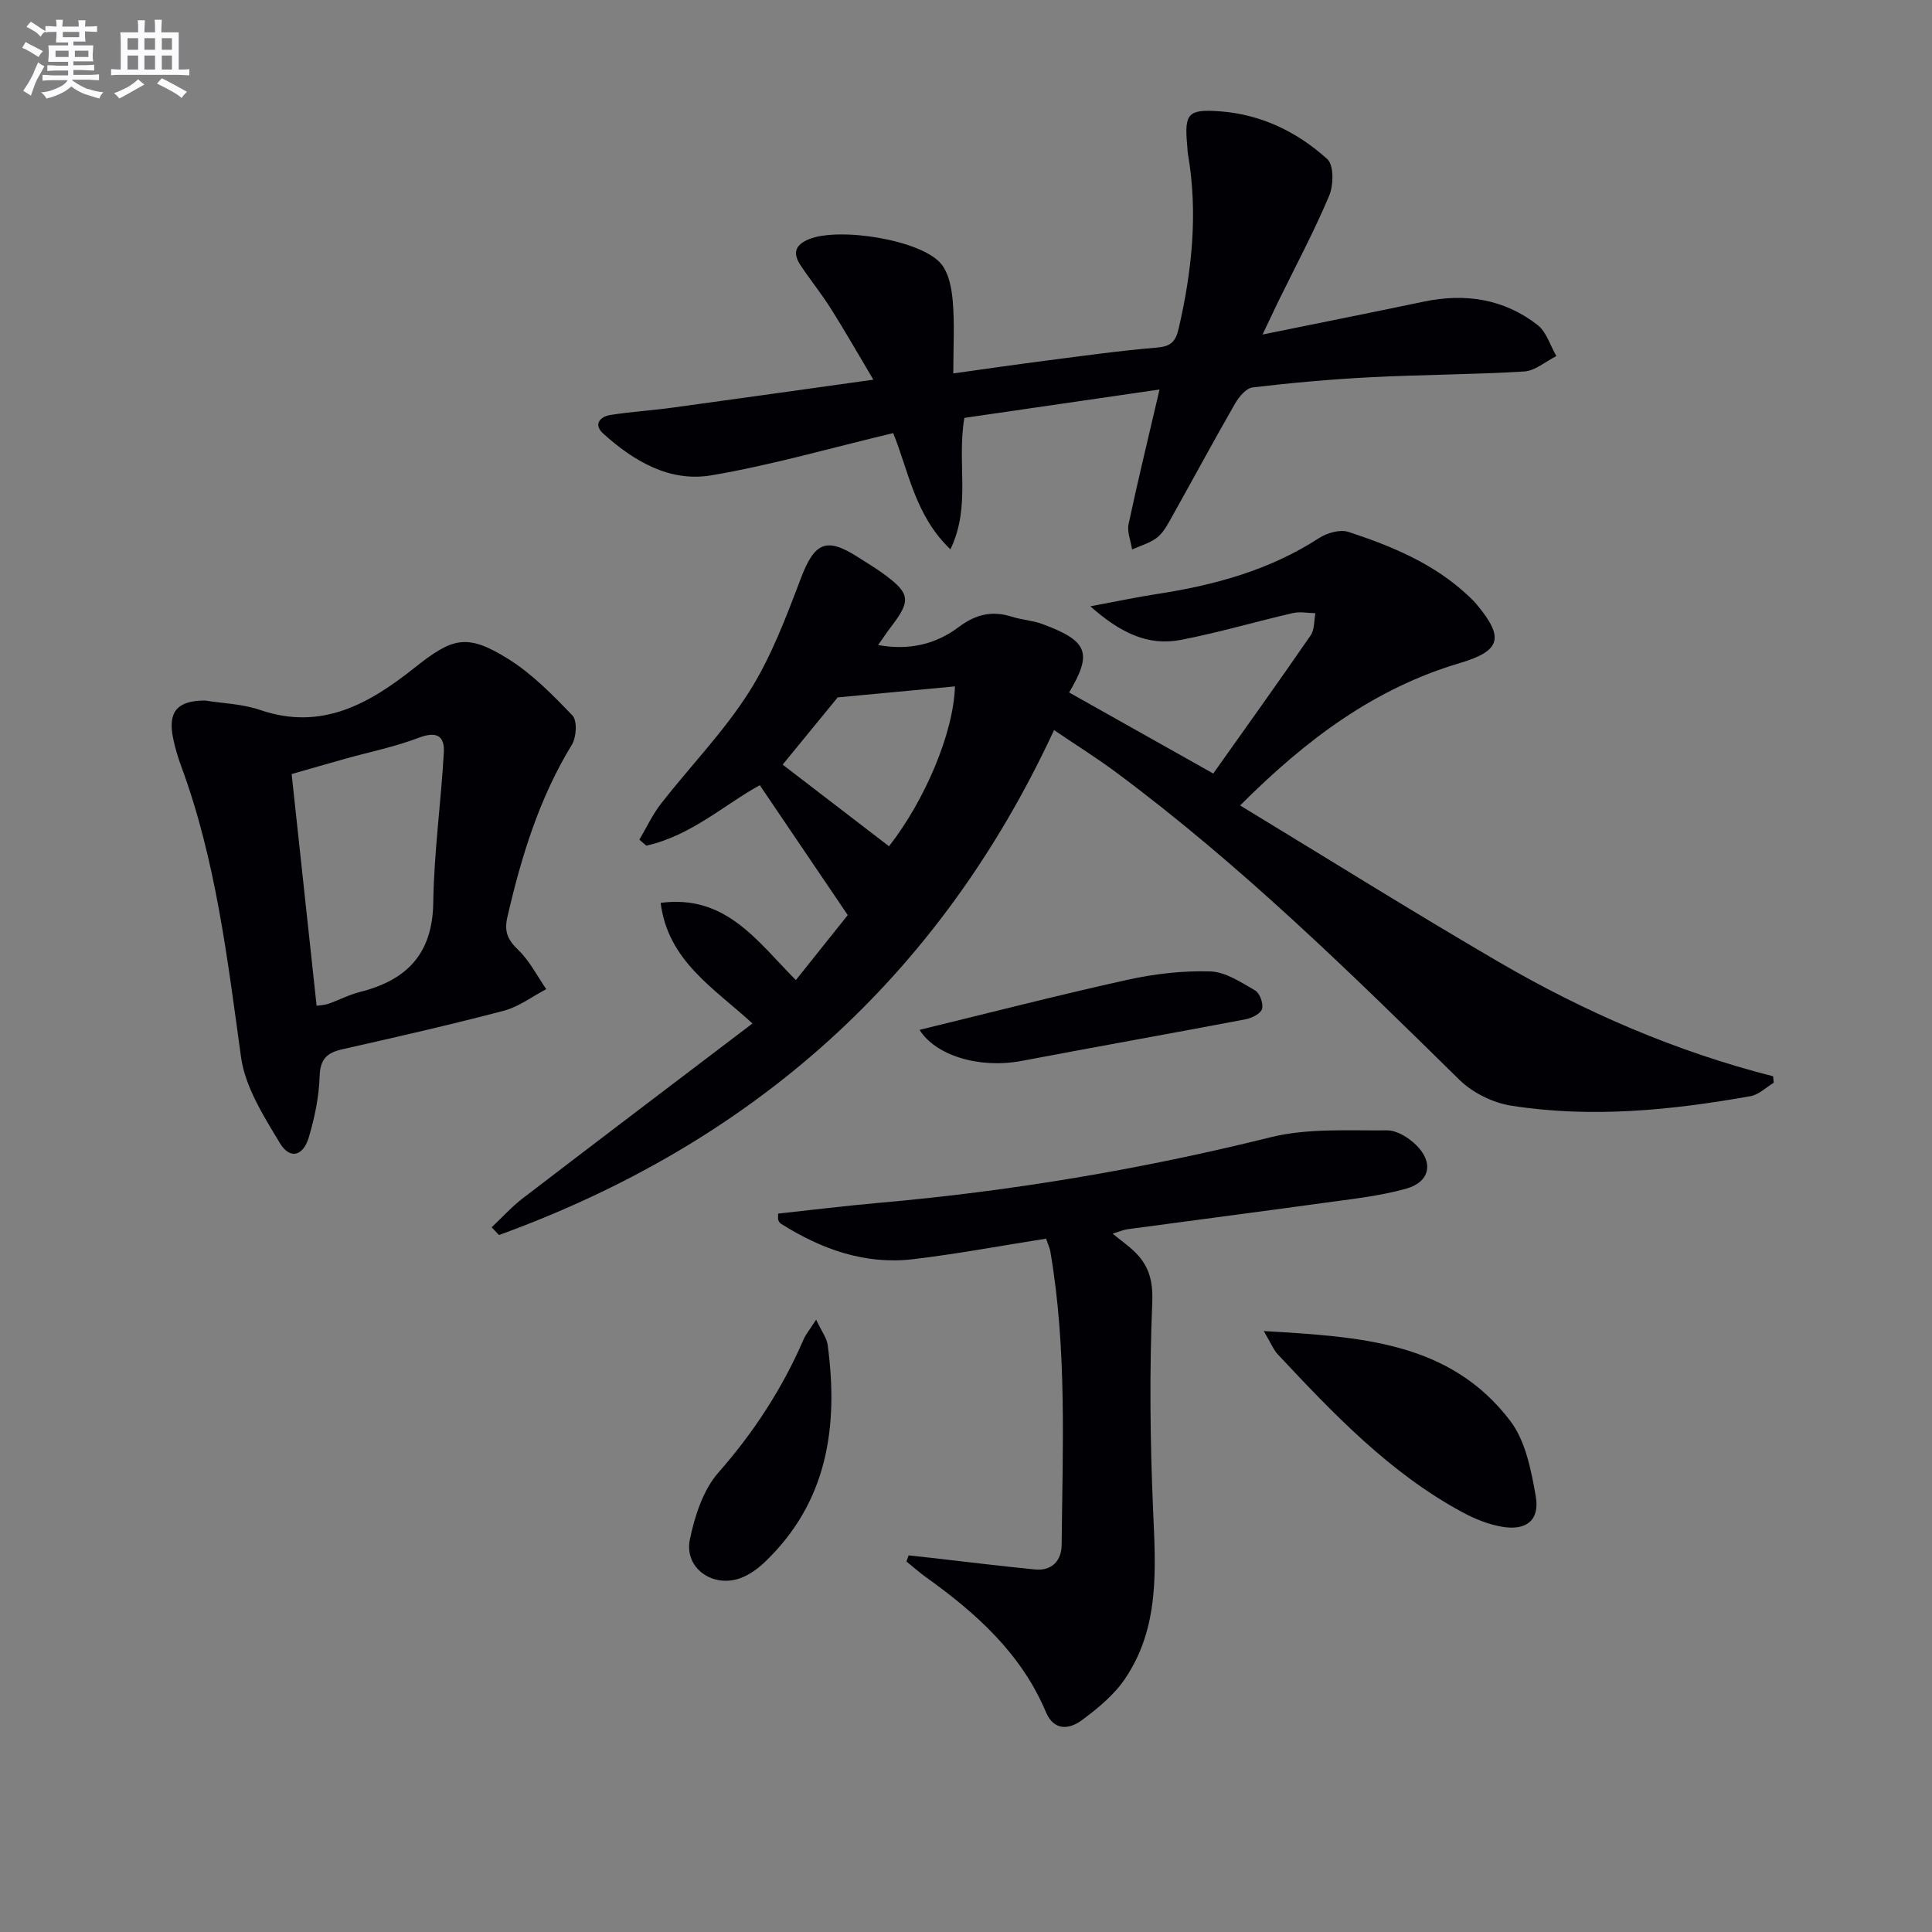
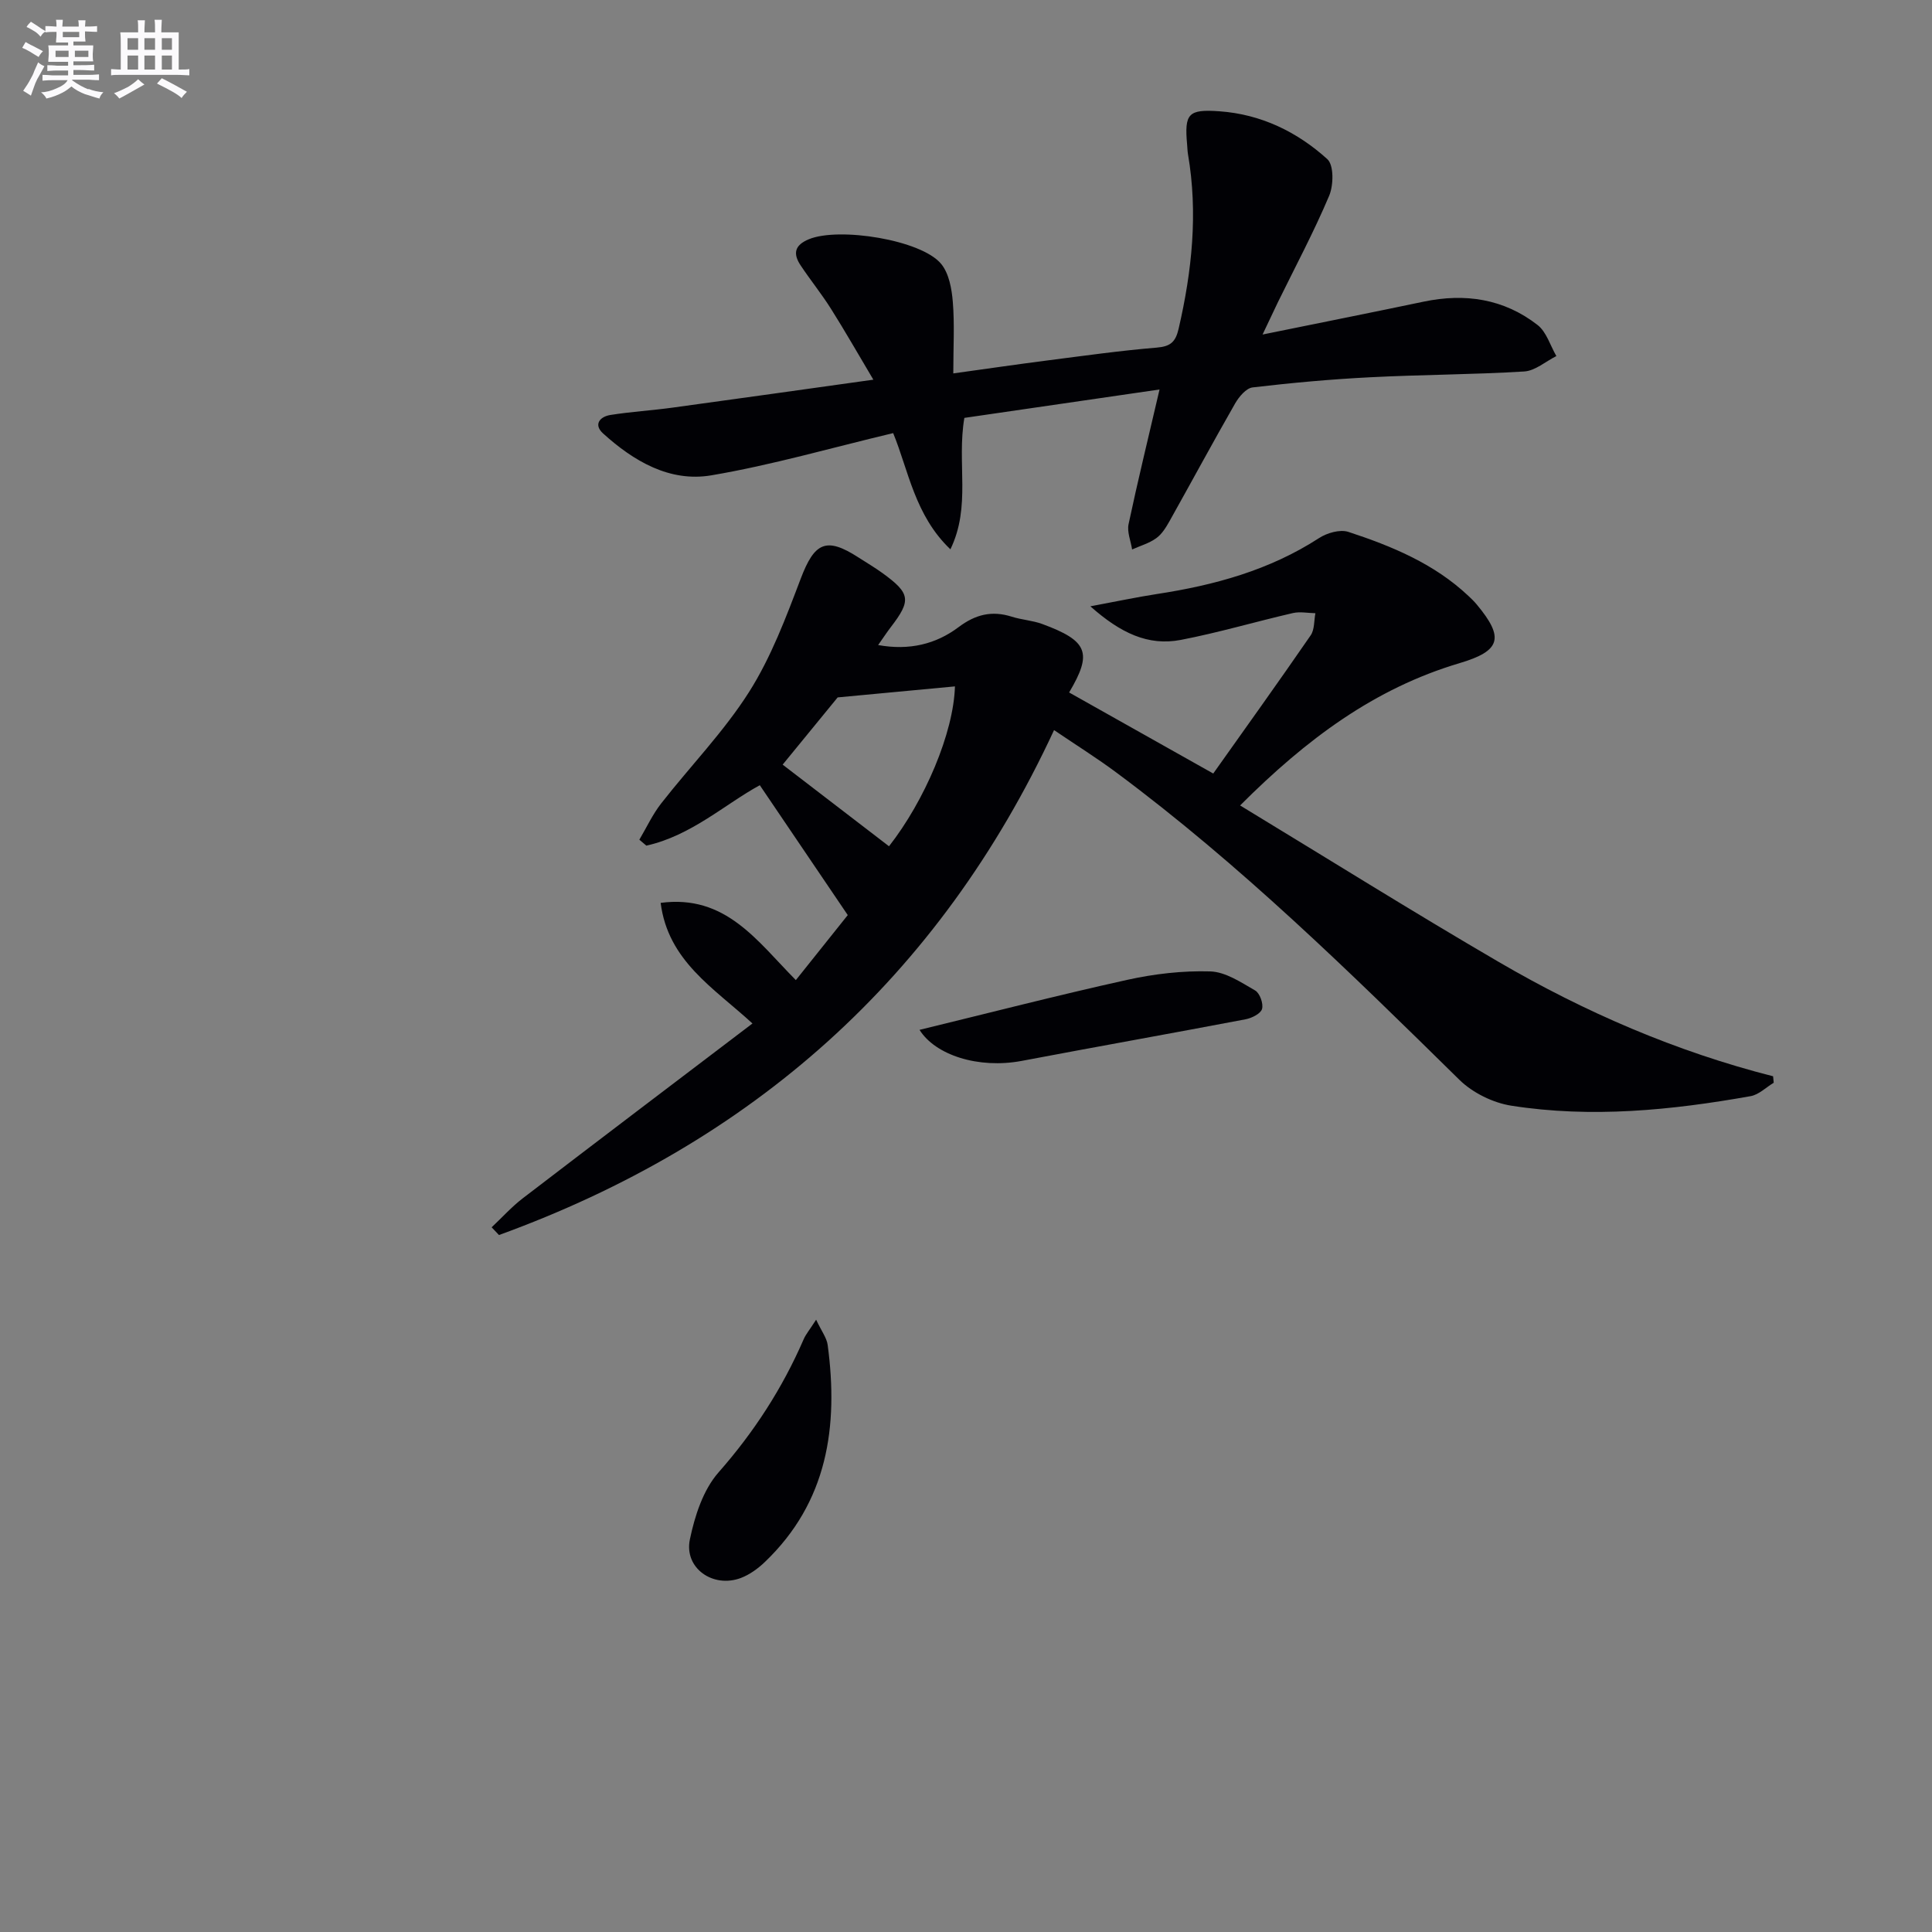
<svg xmlns="http://www.w3.org/2000/svg" enable-background="new 0 0 400 400" viewBox="0 0 400 400">
  <rect x="0" y="0" width="400" height="400" fill="#808080" stroke="none" />
  <g fill="#010105">
    <path d="m367.23 224.17c-1.59.96-3.09 2.48-4.8 2.78-16.41 2.92-32.96 4.57-49.54 1.97-3.8-.6-8-2.67-10.74-5.36-22.68-22.31-45.39-44.57-71-63.6-3.99-2.97-8.22-5.62-12.92-8.8-23.83 51.36-62.64 85.54-114.92 104.54-.51-.53-1.01-1.07-1.52-1.6 2.14-2.01 4.13-4.23 6.45-6.01 15.7-12.03 31.47-23.97 47.55-36.19-8.06-7.4-17.48-12.95-19.01-24.97 13.46-1.78 19.95 7.87 27.99 15.99 3.93-4.92 7.71-9.66 10.75-13.46-6.38-9.42-12.19-18.01-18.21-26.89-7.12 3.86-14.19 10.45-23.49 12.51-.48-.41-.97-.82-1.45-1.23 1.49-2.52 2.74-5.23 4.52-7.51 6.04-7.73 12.98-14.85 18.2-23.08 4.56-7.19 7.64-15.42 10.69-23.45 2.85-7.51 5.26-8.72 11.93-4.41 1.67 1.08 3.4 2.09 5.01 3.26 5.79 4.2 5.98 5.63 1.69 11.21-.79 1.03-1.5 2.12-2.6 3.68 6.45 1.17 11.97-.19 16.64-3.7 3.54-2.66 6.91-3.47 11.03-2.17 2.04.65 4.27.77 6.27 1.5 9.55 3.51 10.45 6 5.6 14.19 9.72 5.46 19.44 10.93 29.84 16.78 6.61-9.32 13.48-18.9 20.17-28.61.82-1.19.68-3.04.98-4.58-1.56-.03-3.19-.37-4.67-.03-7.76 1.79-15.41 4.06-23.22 5.56-6.75 1.29-12.47-1.43-18.7-6.96 5.47-1.02 9.59-1.9 13.75-2.54 11.91-1.82 23.33-4.93 33.6-11.59 1.65-1.07 4.33-1.84 6.06-1.28 9.02 2.96 17.77 6.58 24.85 13.25.61.57 1.21 1.15 1.74 1.79 5.75 6.9 4.98 9.6-3.57 12.14-17.55 5.21-31.67 15.69-45.43 29.46 18.16 11.02 35.71 22 53.58 32.42 17.81 10.38 36.66 18.54 56.77 23.65.05.45.09.89.13 1.34zm-169.52-82.06c-8.03.76-15.67 1.47-24.28 2.28-3.38 4.13-7.62 9.32-11.39 13.92 7.48 5.74 14.74 11.32 22.02 16.9 7.38-9.43 13.38-23.46 13.65-33.1z" />
    <path d="m261.4 69.26c11.96-2.44 22.65-4.56 33.32-6.8 8.61-1.81 16.65-.6 23.62 4.83 1.85 1.44 2.62 4.25 3.89 6.43-2.22 1.11-4.38 3.05-6.66 3.19-10.62.65-21.28.65-31.91 1.2-8.13.41-16.24 1.15-24.32 2.1-1.34.16-2.82 1.93-3.62 3.32-4.63 8.08-9.05 16.28-13.6 24.4-.73 1.29-1.58 2.68-2.75 3.51-1.46 1.05-3.31 1.57-4.98 2.32-.27-1.76-1.08-3.63-.73-5.25 1.88-8.87 4.04-17.68 6.41-27.87-14.02 2.04-27.36 3.98-40.41 5.88-1.6 9.43 1.44 18.28-2.89 27.21-7.38-7.03-8.68-16.36-11.85-24.06-12.81 3.05-25.09 6.61-37.63 8.74-8.63 1.47-16.11-2.94-22.44-8.68-2.02-1.84-.65-3.48 1.56-3.82 4.24-.67 8.55-.93 12.8-1.51 13.48-1.84 26.94-3.74 41.61-5.79-3.11-5.22-5.84-10.03-8.79-14.7-1.95-3.09-4.26-5.94-6.28-8.98-1.59-2.4-1.28-4.16 1.72-5.4 6.21-2.57 23.26.11 27.38 5.1 1.63 1.97 2.2 5.17 2.42 7.88.38 4.62.1 9.29.1 14.8 6.78-.94 13.07-1.86 19.38-2.67 7.57-.97 15.13-2.04 22.73-2.67 2.87-.24 3.91-1.16 4.55-3.94 2.76-11.95 4.02-23.92 1.93-36.1-.11-.65-.12-1.33-.18-1.99-.58-6.43.22-7.36 6.68-6.9 8.61.61 16.1 4.25 22.35 9.91 1.37 1.24 1.3 5.4.38 7.58-3.17 7.5-7.02 14.71-10.61 22.03-.83 1.74-1.66 3.53-3.18 6.7z" />
-     <path d="m42.49 145.04c3.55.58 7.66.68 11.37 1.95 12.74 4.38 22.65-1.34 31.93-8.71 7.85-6.23 10.79-7.22 19.36-1.9 4.99 3.1 9.28 7.48 13.38 11.77 1.01 1.06.82 4.48-.12 6.02-6.78 11.08-10.49 23.22-13.37 35.73-.68 2.97.08 4.69 2.24 6.76 2.37 2.27 3.92 5.39 5.82 8.13-2.92 1.53-5.68 3.65-8.78 4.47-11.07 2.91-22.24 5.45-33.4 7.97-3.19.72-4.63 1.97-4.74 5.58-.13 4.25-1.03 8.57-2.25 12.67-1.17 3.93-3.92 4.61-5.98 1.19-3.36-5.58-7.19-11.6-8.05-17.82-2.82-20.38-5.2-40.77-12.39-60.23-.69-1.86-1.26-3.78-1.66-5.72-1.14-5.5.79-7.87 6.64-7.86zm23.06 63.19c.81-.12 1.66-.13 2.42-.4 2.19-.77 4.28-1.88 6.51-2.44 9.67-2.43 15.07-7.83 15.22-18.49.15-10.37 1.6-20.72 2.19-31.09.2-3.51-1.54-4.45-5.18-3.07-4.92 1.88-10.16 2.93-15.26 4.36-3.62 1.01-7.23 2.06-11.07 3.16 1.75 16.3 3.45 32.06 5.17 47.97z" />
-     <path d="m216.58 256.45c-9.49 1.49-18.47 3.18-27.52 4.25-9.99 1.19-19-2.07-27.36-7.33-.26-.16-.47-.49-.57-.79-.1-.28-.02-.62-.02-1.32 6.99-.75 14-1.62 21.04-2.24 27.32-2.41 54.25-6.94 80.9-13.56 7.7-1.91 16.07-1.35 24.13-1.43 2.01-.02 4.43 1.49 5.98 3 3.72 3.63 2.94 7.68-2.06 9.08-5.55 1.55-11.38 2.15-17.12 2.95-13.49 1.87-27 3.6-40.49 5.43-.91.12-1.78.52-3.13.93 1.79 1.46 3.28 2.5 4.56 3.75 3 2.91 3.83 6.08 3.64 10.62-.59 14.23-.44 28.52.17 42.75.53 12.23 1.44 24.41-5.87 35.12-2.27 3.33-5.62 6.08-8.91 8.51-2.6 1.92-5.76 2.2-7.39-1.67-5.11-12.16-14.46-20.52-24.86-27.97-1.4-1-2.69-2.16-4.03-3.24.15-.42.3-.84.45-1.26 1.49.16 2.98.31 4.47.48 7.24.82 14.47 1.73 21.72 2.43 3.52.34 5.46-1.88 5.49-5.07.2-20.29 1.12-40.62-2.34-60.77-.13-.78-.51-1.53-.88-2.65z" />
-     <path d="m261.65 275.58c19.89 1.19 38.48 2.13 51.02 18.58 3.19 4.19 4.36 10.28 5.3 15.7.84 4.88-1.98 7.1-6.98 6.24-2.88-.49-5.75-1.67-8.33-3.07-15.01-8.14-26.6-20.34-38.1-32.62-.88-.92-1.36-2.21-2.91-4.83z" />
    <path d="m168.97 273.23c1.14 2.41 2.19 3.76 2.39 5.22 2.26 16.88 0 32.53-13.03 44.97-1.41 1.35-3.13 2.59-4.93 3.28-5.79 2.18-11.8-2.05-10.57-7.97 1.01-4.87 2.75-10.27 5.93-13.88 7.36-8.36 13.23-17.43 17.63-27.57.45-1.04 1.21-1.92 2.58-4.05z" />
    <path d="m190.38 213.22c14.16-3.44 28.52-7.15 42.99-10.35 5.6-1.24 11.48-1.92 17.19-1.75 3.16.09 6.38 2.26 9.31 3.95.96.56 1.74 2.73 1.42 3.83-.28.97-2.11 1.88-3.39 2.13-15.45 2.94-30.93 5.69-46.38 8.62-8.93 1.67-17.85-1.18-21.14-6.43z" />
  </g>
  <path d="m6.8 9.5c.6.3 1.3.7 2.1 1.1-.4.4-.7.8-.9 1.2-.7-.4-1.3-.8-1.8-1.1s-1.1-.6-1.6-.8c.2-.4.5-.8.7-1.2.4.2.8.5 1.5.8zm.9 6.9c-.3.6-.5 1.1-.7 1.7s-.4 1.1-.6 1.7c-.6-.4-1.1-.7-1.6-1 .7-1 1.2-1.8 1.5-2.4.3-.5.6-1.1.8-1.7.3-.6.5-1.2.8-1.8.3.3.8.6 1.3.8-.7 1.3-1.2 2.2-1.5 2.7zm.1-11c.4.3 1 .7 1.7 1.1-.5.2-.8.6-1.1 1.1-.5-.6-1-1-1.4-1.2s-.9-.6-1.5-.8c.2-.4.5-.7.9-1.1.5.3.9.6 1.4.9zm10.5 13c1 .4 2 .6 3.1.7-.4.4-.7.8-.8 1.3-.9-.2-1.9-.6-3-.9-1-.4-2-.9-2.8-1.6-.5.4-1.1.9-1.9 1.3s-1.9.9-3.3 1.2c-.1-.3-.5-.8-1.1-1.3 1 0 2.1-.3 3.2-.8 1.2-.5 1.9-1 2.3-1.7h-3.2c-.4 0-1 0-2 .1v-1.2c1 0 1.7.1 2 .1h3.3v-1h-2.3c-.2 0-.9 0-2 .1v-1.2c1.2 0 1.9.1 2 .1h2.3v-.8h-4.1c0-.7.1-1.2.1-1.6 0-.5 0-1.1-.1-1.8h4.1v-.6h-2.5c0-.6.1-1.1.1-1.6v-.6h-.5c-.4 0-1 0-1.8.1v-1.3c1.2 0 1.9.1 2.1.1h.2c0-.3 0-.8-.1-1.4h1.4c0 .6-.1 1-.1 1.4h3.4c0-.4 0-.8-.1-1.3h1.5c0 .4-.1.9-.1 1.3.7 0 1.5 0 2.5-.1v1.2c-1 0-1.8-.1-2.5-.1v.6c0 .3 0 .8.1 1.5h-2.5v.8h4.1c0 .7-.1 1.3-.1 1.8s0 1 .1 1.5h-4.1v.8h1.4c.8 0 1.8 0 2.9-.1v1.2c-1 0-1.9-.1-2.8-.1h-1.5v1h3.2c.3 0 1 0 2.1-.1v1.2c-1.1 0-1.8-.1-2.1-.1h-3.4l-.1.1c1.4 1 2.4 1.5 3.4 1.9zm-4.1-6.6v-1.3h-2.7v1.3zm2.2-4.1v-1.1h-3.4v1.1zm1.9 4.1v-1.3h-2.8v1.3z" fill="#fbfafc" />
  <path d="m37 6.7v2.3 5.4c1 0 1.8 0 2.2-.1v1.3c-.6 0-1.5-.1-2.5-.1h-11.9c-.7 0-1.3 0-1.8.1v-1.3c.5 0 1.1.1 2 .1v-5.2c0-1 0-1.8-.1-2.5h3.7c0-1.3 0-2.1-.1-2.5h1.5c0 .4-.1 1.3-.1 2.5h2.2c0-1.2 0-2.1-.1-2.6h1.5c0 .4-.1 1.3-.1 2.6zm-12.3 13.7c-.3-.4-.7-.8-1.1-1.1 1.1-.4 2.1-.9 2.9-1.3.8-.5 1.5-1 2.1-1.6.4.4.9.8 1.3 1.1-2.5 1.4-4.2 2.4-5.2 2.9zm3.9-10.1v-2.4h-2.2v2.4zm0 4.1v-2.9h-2.2v2.9zm3.5-4.1v-2.4h-2.2v2.4zm0 4.1v-2.9h-2.2v2.9zm.4 2.9 1-1.1c.6.3 1.4.7 2.5 1.3s2 1.1 2.7 1.5c-.4.4-.8.8-1.1 1.3-.8-.8-2.5-1.7-5.1-3zm3.1-7v-2.4h-2.1v2.4zm0 4.1v-2.9h-2.1v2.9z" fill="#fbfafc" />
</svg>